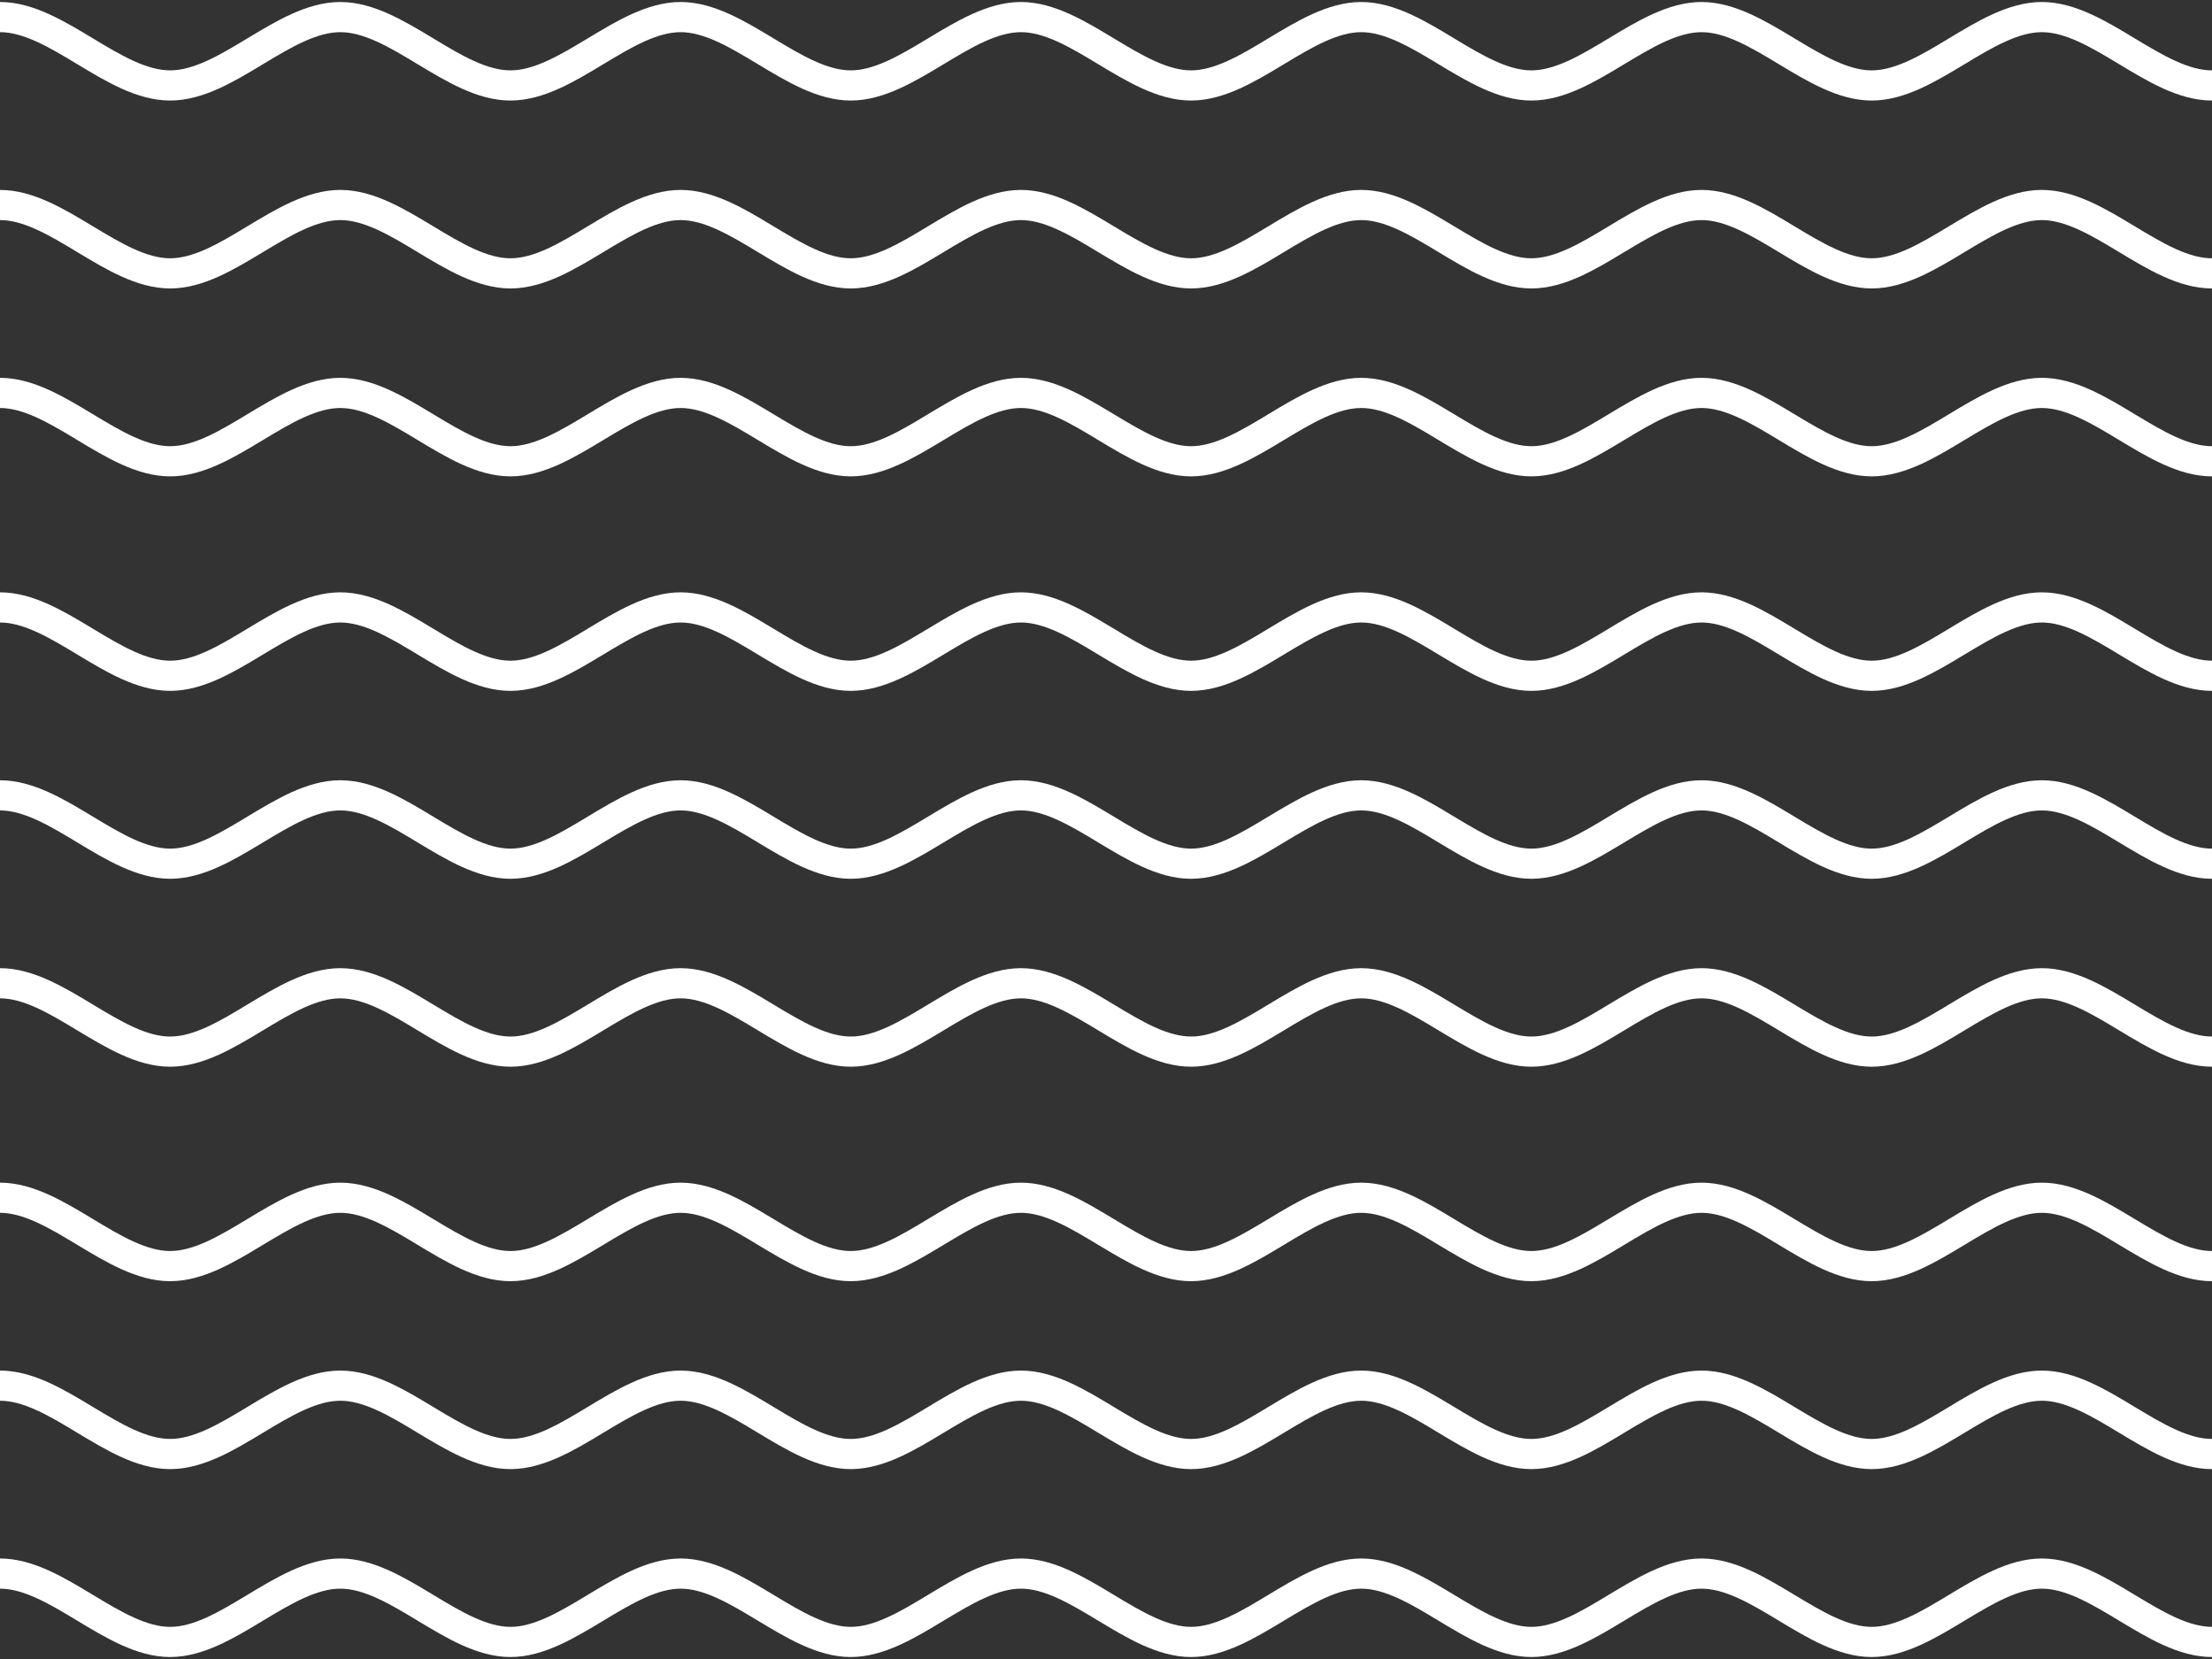
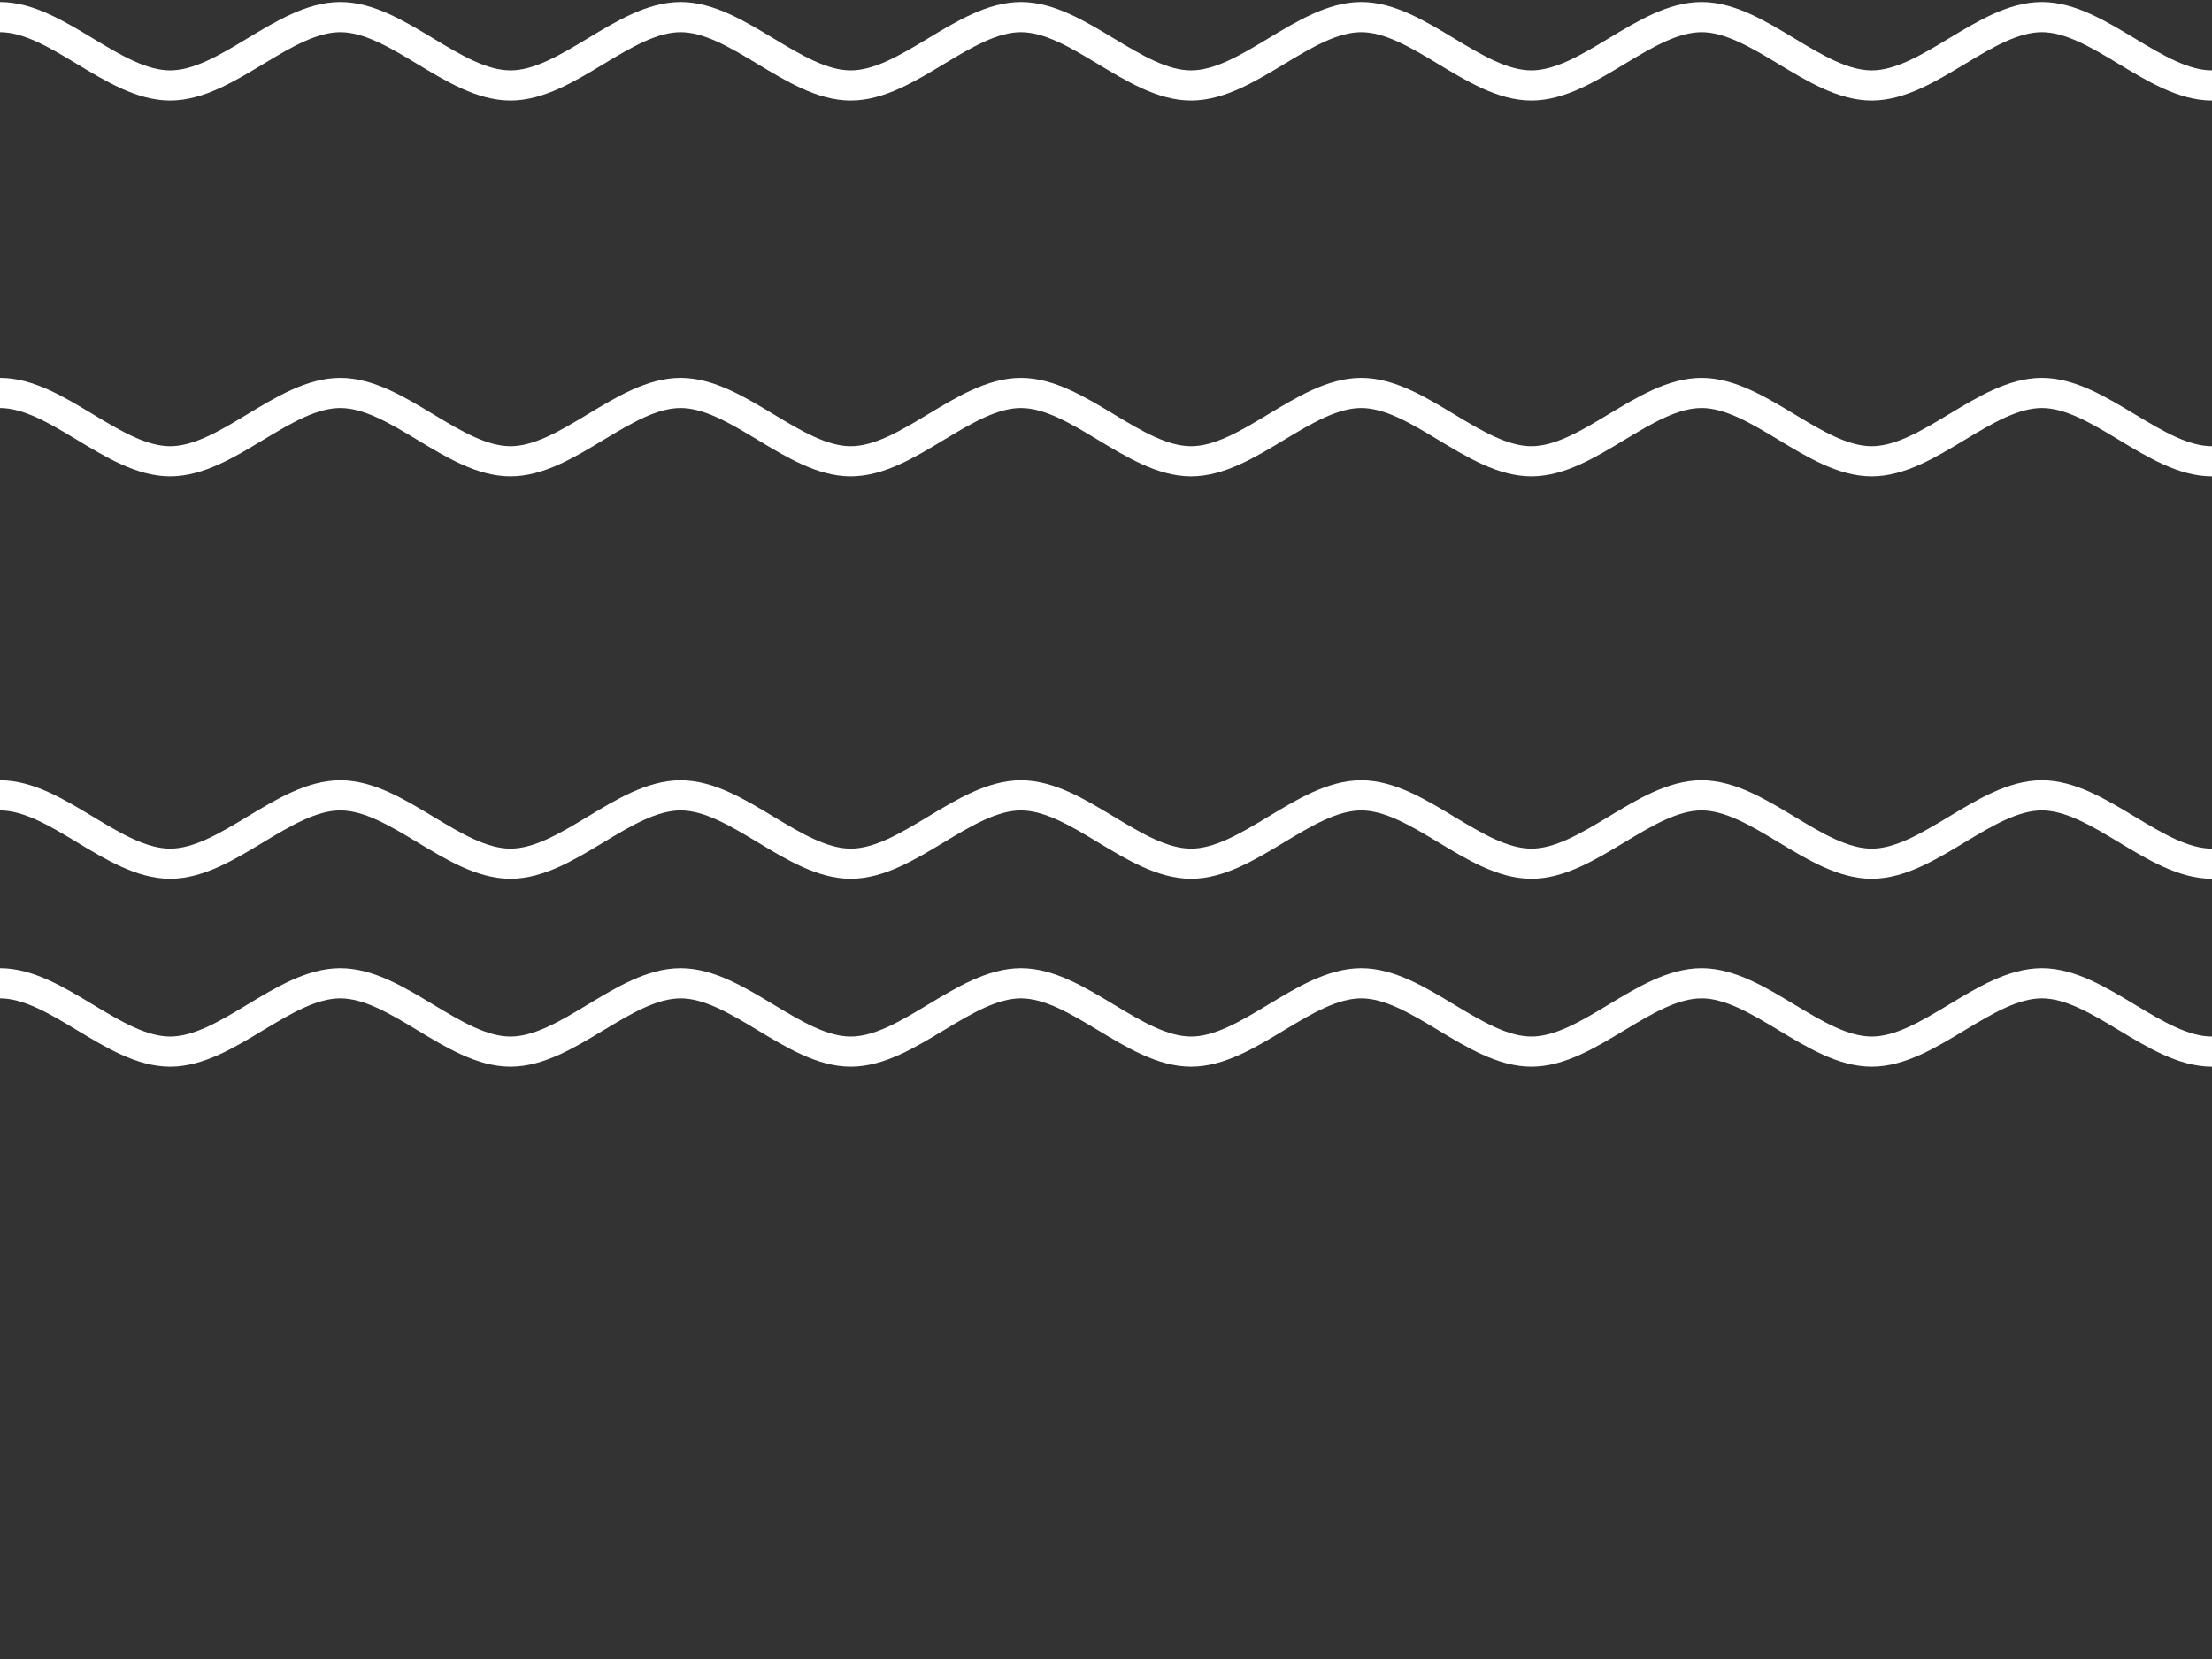
<svg xmlns="http://www.w3.org/2000/svg" width="220" height="165" viewBox="0 0 220 165">
  <rect x="0" y="0" width="220" height="165" fill="#333333" stroke="none" />
  <defs>
    <clipPath id="clip-path">
      <rect id="長方形_170" data-name="長方形 170" width="220" height="47.574" fill="none" stroke="#fff" stroke-width="3" />
    </clipPath>
  </defs>
  <g id="白波装飾" transform="translate(-913.996 -892.564)">
    <g id="グループ_373" data-name="グループ 373" transform="translate(913.996 951.277)">
      <g id="グループ_363" data-name="グループ 363" clip-path="url(#clip-path)">
-         <path id="パス_254" data-name="パス 254" d="M0,1C5.64,1,11.282,7.8,16.923,7.8S28.2,1,33.847,1,45.127,7.8,50.769,7.8,62.052,1,67.692,1,78.974,7.8,84.614,7.8,95.9,1,101.539,1s11.282,6.8,16.923,6.8S129.744,1,135.384,1s11.282,6.8,16.924,6.8S163.59,1,169.231,1s11.282,6.8,16.923,6.8S197.435,1,203.077,1,214.358,7.8,220,7.8" transform="translate(0 0.699)" fill="none" stroke="#fff" stroke-miterlimit="10" stroke-width="3" />
        <path id="パス_255" data-name="パス 255" d="M0,12c5.64,0,11.282,6.8,16.923,6.8S28.2,12,33.847,12s11.281,6.8,16.923,6.8S62.052,12,67.692,12s11.282,6.8,16.923,6.8S95.9,12,101.539,12s11.282,6.8,16.923,6.8S129.744,12,135.384,12s11.282,6.8,16.924,6.8S163.59,12,169.231,12s11.282,6.8,16.923,6.8S197.435,12,203.077,12,214.358,18.8,220,18.8" transform="translate(0 8.389)" fill="none" stroke="#fff" stroke-miterlimit="10" stroke-width="3" />
        <path id="パス_256" data-name="パス 256" d="M0,23c5.64,0,11.282,6.8,16.923,6.8S28.2,23,33.847,23s11.281,6.8,16.923,6.8S62.052,23,67.692,23s11.282,6.8,16.923,6.8S95.9,23,101.539,23s11.282,6.8,16.923,6.8S129.744,23,135.384,23s11.282,6.8,16.924,6.8S163.59,23,169.231,23s11.282,6.8,16.923,6.8S197.435,23,203.077,23,214.358,29.8,220,29.8" transform="translate(0 16.079)" fill="none" stroke="#fff" stroke-miterlimit="10" stroke-width="3" />
      </g>
    </g>
    <g id="グループ_375" data-name="グループ 375" transform="translate(913.996 1009.989)">
      <g id="グループ_363-2" data-name="グループ 363" clip-path="url(#clip-path)">
-         <path id="パス_254-2" data-name="パス 254" d="M0,1C5.64,1,11.282,7.8,16.923,7.8S28.2,1,33.847,1,45.127,7.8,50.769,7.8,62.052,1,67.692,1,78.974,7.8,84.614,7.8,95.9,1,101.539,1s11.282,6.8,16.923,6.8S129.744,1,135.384,1s11.282,6.8,16.924,6.8S163.59,1,169.231,1s11.282,6.8,16.923,6.8S197.435,1,203.077,1,214.358,7.8,220,7.8" transform="translate(0 0.699)" fill="none" stroke="#fff" stroke-miterlimit="10" stroke-width="3" />
-         <path id="パス_255-2" data-name="パス 255" d="M0,12c5.64,0,11.282,6.8,16.923,6.8S28.2,12,33.847,12s11.281,6.8,16.923,6.8S62.052,12,67.692,12s11.282,6.8,16.923,6.8S95.9,12,101.539,12s11.282,6.8,16.923,6.8S129.744,12,135.384,12s11.282,6.8,16.924,6.8S163.59,12,169.231,12s11.282,6.8,16.923,6.8S197.435,12,203.077,12,214.358,18.8,220,18.8" transform="translate(0 8.389)" fill="none" stroke="#fff" stroke-miterlimit="10" stroke-width="3" />
-         <path id="パス_256-2" data-name="パス 256" d="M0,23c5.64,0,11.282,6.8,16.923,6.8S28.2,23,33.847,23s11.281,6.8,16.923,6.8S62.052,23,67.692,23s11.282,6.8,16.923,6.8S95.9,23,101.539,23s11.282,6.8,16.923,6.8S129.744,23,135.384,23s11.282,6.8,16.924,6.8S163.59,23,169.231,23s11.282,6.8,16.923,6.8S197.435,23,203.077,23,214.358,29.8,220,29.8" transform="translate(0 16.079)" fill="none" stroke="#fff" stroke-miterlimit="10" stroke-width="3" />
-       </g>
+         </g>
    </g>
    <g id="グループ_374" data-name="グループ 374" transform="translate(913.996 892.564)">
      <g id="グループ_363-3" data-name="グループ 363" clip-path="url(#clip-path)">
        <path id="パス_254-3" data-name="パス 254" d="M0,1C5.64,1,11.282,7.8,16.923,7.8S28.2,1,33.847,1,45.127,7.8,50.769,7.8,62.052,1,67.692,1,78.974,7.8,84.614,7.8,95.9,1,101.539,1s11.282,6.8,16.923,6.8S129.744,1,135.384,1s11.282,6.8,16.924,6.8S163.59,1,169.231,1s11.282,6.8,16.923,6.8S197.435,1,203.077,1,214.358,7.8,220,7.8" transform="translate(0 0.699)" fill="none" stroke="#fff" stroke-miterlimit="10" stroke-width="3" />
-         <path id="パス_255-3" data-name="パス 255" d="M0,12c5.64,0,11.282,6.8,16.923,6.8S28.2,12,33.847,12s11.281,6.8,16.923,6.8S62.052,12,67.692,12s11.282,6.8,16.923,6.8S95.9,12,101.539,12s11.282,6.8,16.923,6.8S129.744,12,135.384,12s11.282,6.8,16.924,6.8S163.59,12,169.231,12s11.282,6.8,16.923,6.8S197.435,12,203.077,12,214.358,18.8,220,18.8" transform="translate(0 8.389)" fill="none" stroke="#fff" stroke-miterlimit="10" stroke-width="3" />
        <path id="パス_256-3" data-name="パス 256" d="M0,23c5.64,0,11.282,6.8,16.923,6.8S28.2,23,33.847,23s11.281,6.8,16.923,6.8S62.052,23,67.692,23s11.282,6.8,16.923,6.8S95.9,23,101.539,23s11.282,6.8,16.923,6.8S129.744,23,135.384,23s11.282,6.8,16.924,6.8S163.59,23,169.231,23s11.282,6.8,16.923,6.8S197.435,23,203.077,23,214.358,29.8,220,29.8" transform="translate(0 16.079)" fill="none" stroke="#fff" stroke-miterlimit="10" stroke-width="3" />
      </g>
    </g>
  </g>
</svg>